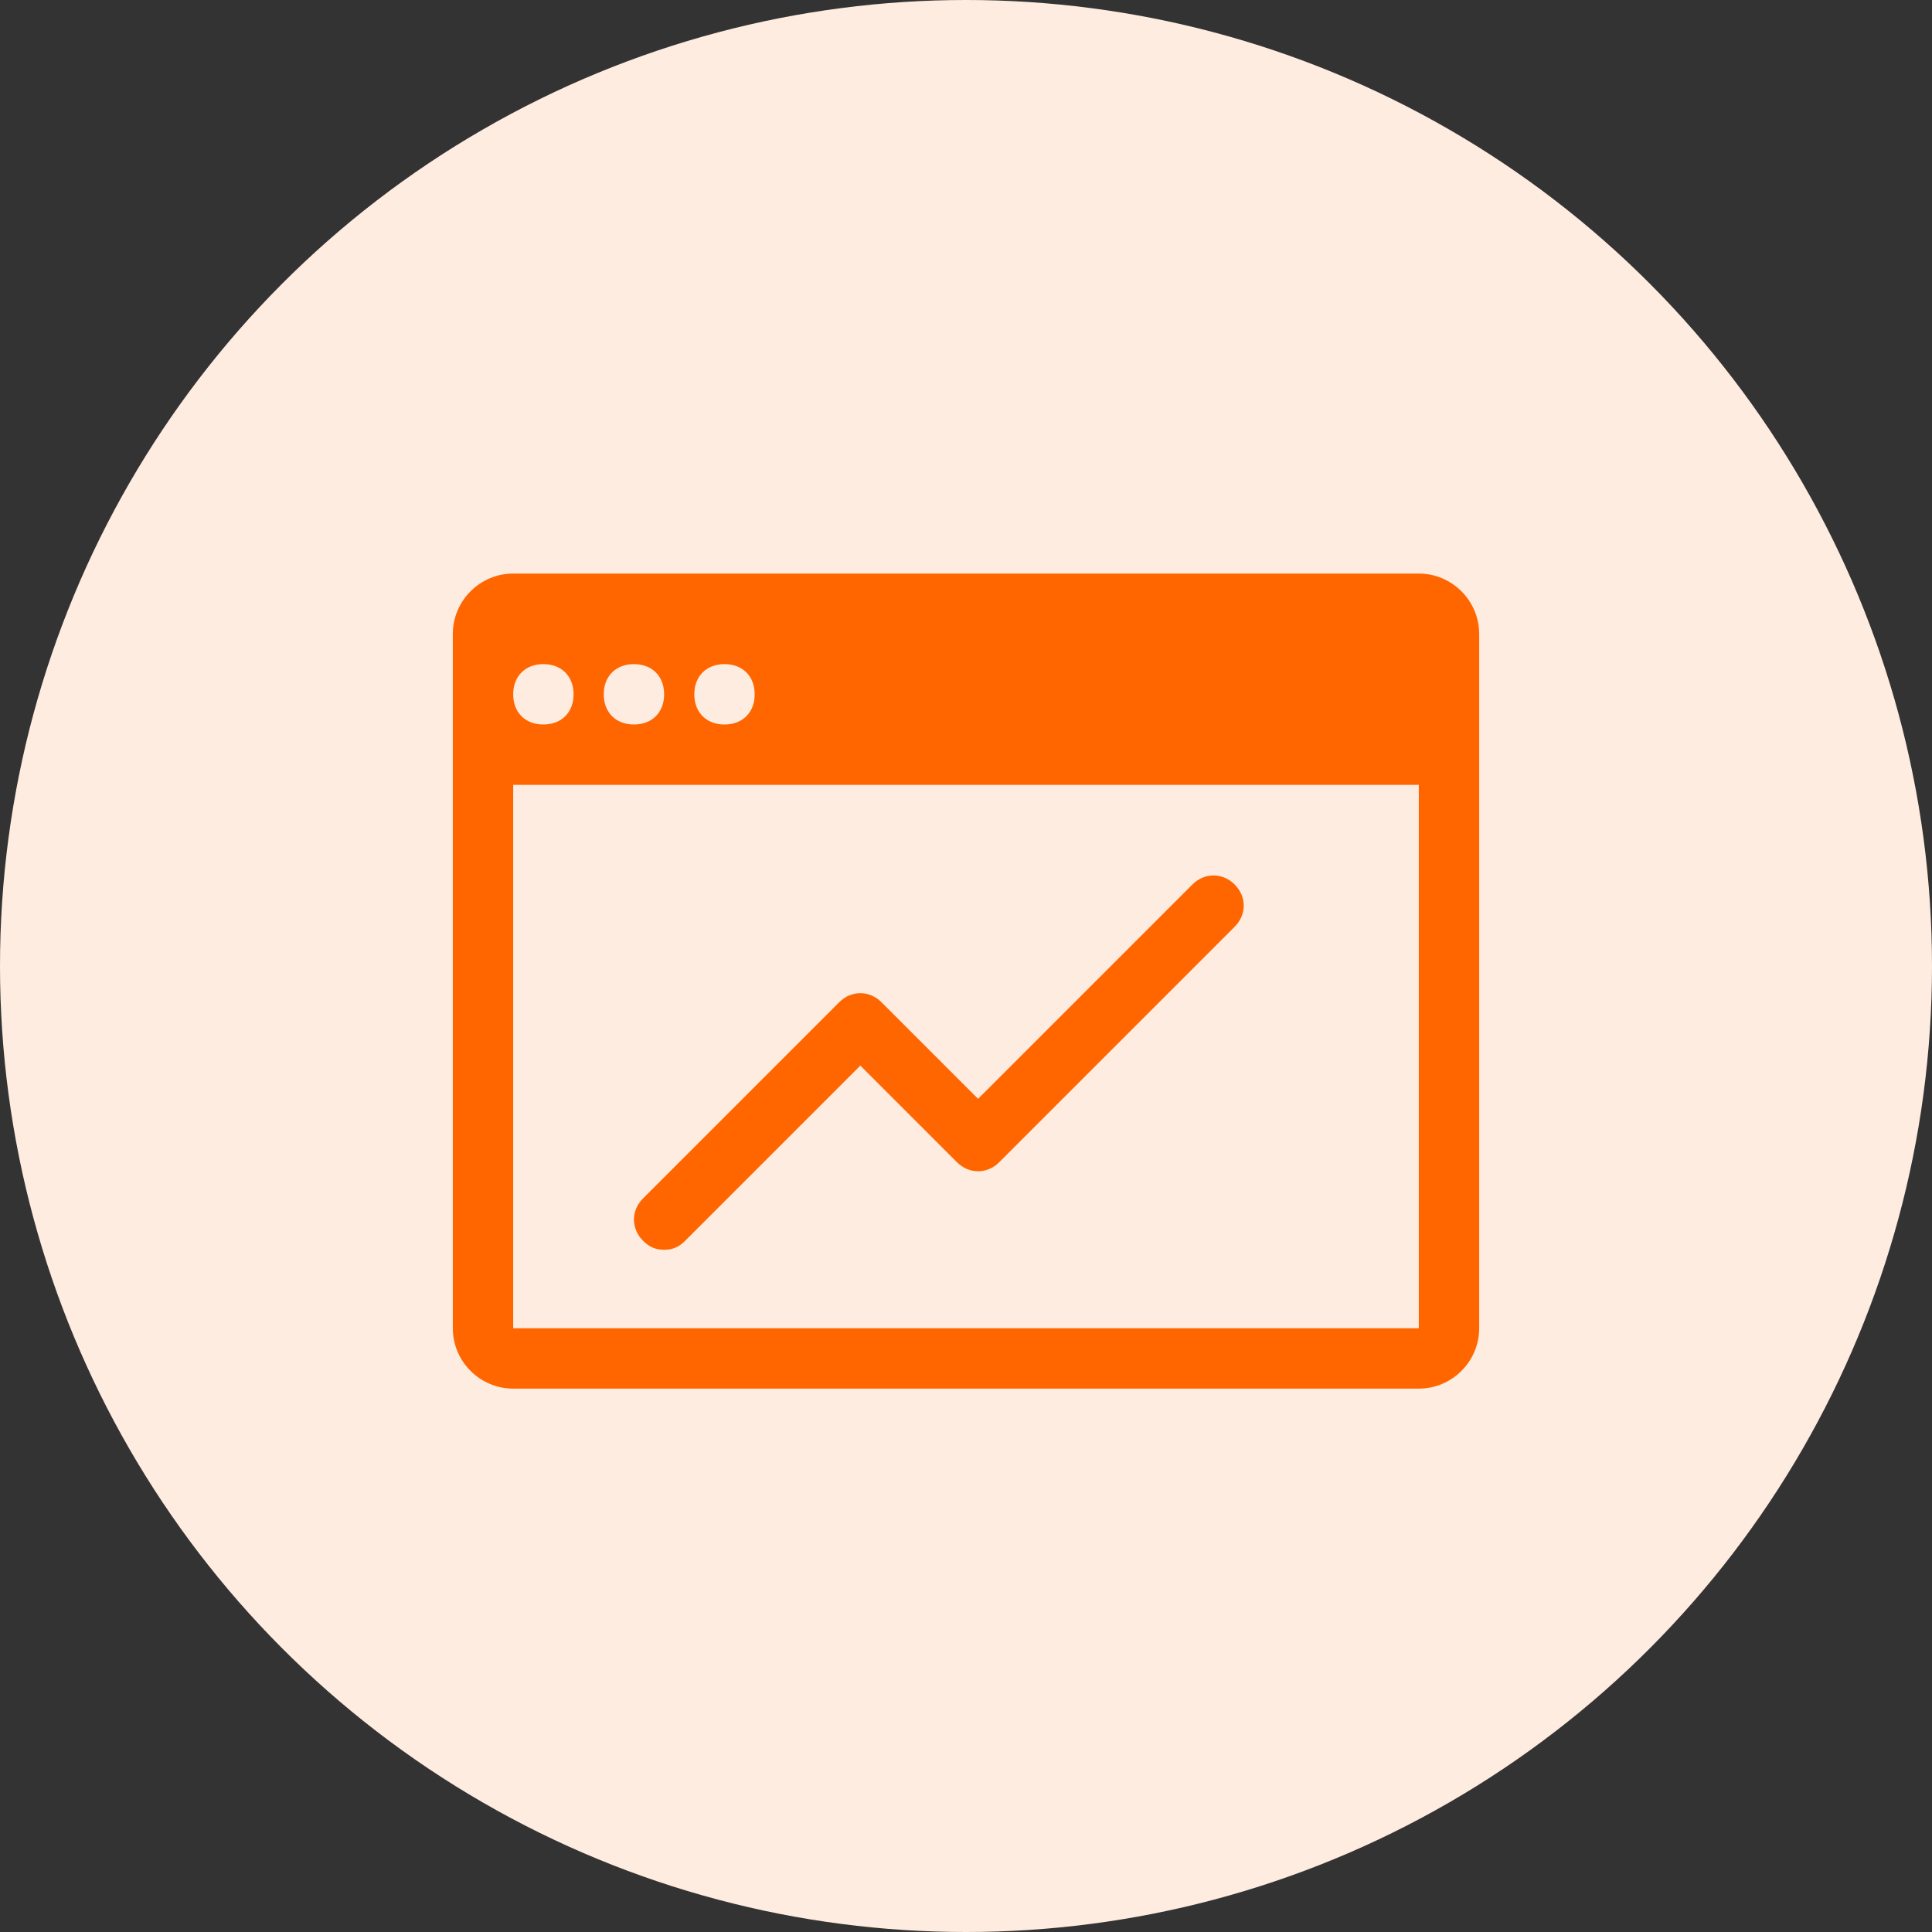
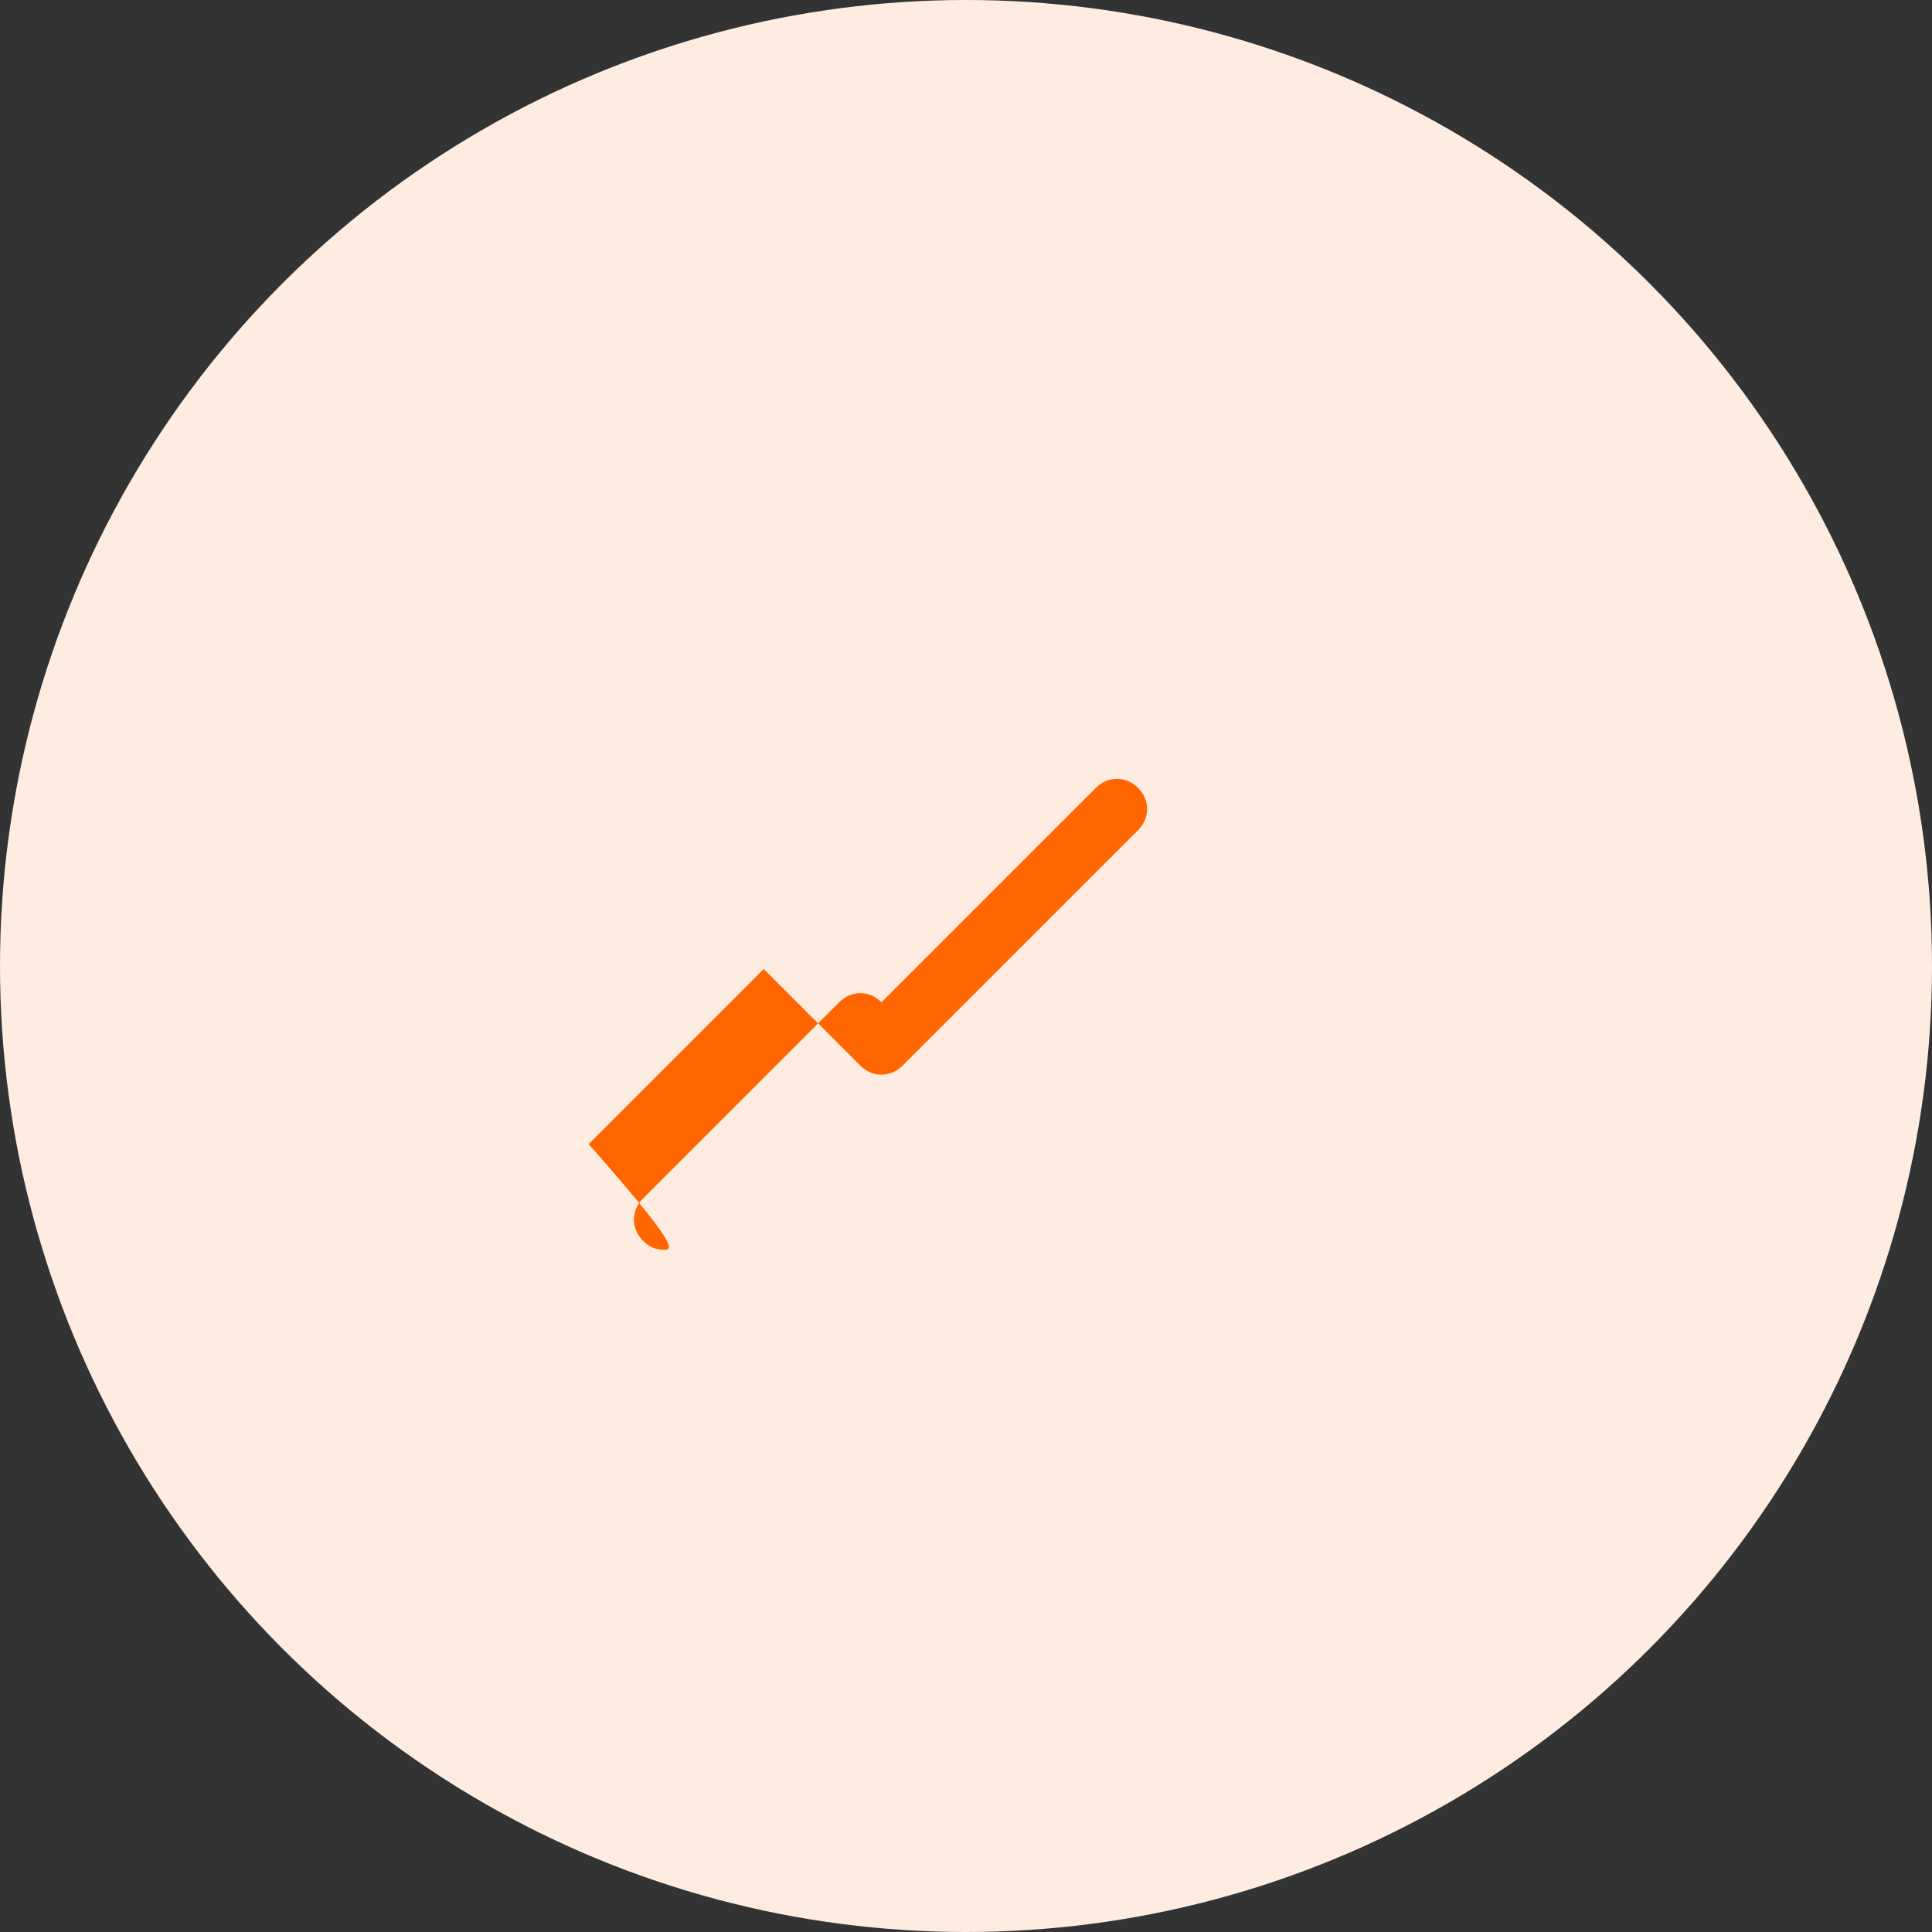
<svg xmlns="http://www.w3.org/2000/svg" version="1.1" id="Layer_1" x="0px" y="0px" viewBox="0 0 64 64" style="enable-background:new 0 0 64 64;" xml:space="preserve">
  <rect x="0" y="0" width="64" height="64" fill="#333333" stroke="none" />
  <style type="text/css">
	.st0{fill:#FFECE0;}
	.st1{fill:#FF6600;}
</style>
  <g>
    <circle class="st0" cx="32" cy="32" r="32" />
    <g>
-       <path class="st1" d="M47,19H17c-1.1,0-2,0.9-2,2v23c0,1.1,0.9,2,2,2h30c1.1,0,2-0.9,2-2V21C49,19.9,48.1,19,47,19z M47,44H17V26    h30V44z M19,23c0,0.6-0.4,1-1,1s-1-0.4-1-1s0.4-1,1-1S19,22.4,19,23z M22,23c0,0.6-0.4,1-1,1s-1-0.4-1-1s0.4-1,1-1S22,22.4,22,23z     M25,23c0,0.6-0.4,1-1,1s-1-0.4-1-1s0.4-1,1-1S25,22.4,25,23z" />
      <g>
-         <path class="st1" d="M22,41.4c-0.3,0-0.5-0.1-0.7-0.3c-0.4-0.4-0.4-1,0-1.4l6.5-6.5c0.4-0.4,1-0.4,1.4,0l3.2,3.2l7.1-7.1     c0.4-0.4,1-0.4,1.4,0s0.4,1,0,1.4l-7.8,7.8c-0.4,0.4-1,0.4-1.4,0l-3.2-3.2l-5.8,5.8C22.5,41.3,22.3,41.4,22,41.4z" />
+         <path class="st1" d="M22,41.4c-0.3,0-0.5-0.1-0.7-0.3c-0.4-0.4-0.4-1,0-1.4l6.5-6.5c0.4-0.4,1-0.4,1.4,0l7.1-7.1     c0.4-0.4,1-0.4,1.4,0s0.4,1,0,1.4l-7.8,7.8c-0.4,0.4-1,0.4-1.4,0l-3.2-3.2l-5.8,5.8C22.5,41.3,22.3,41.4,22,41.4z" />
      </g>
    </g>
  </g>
</svg>